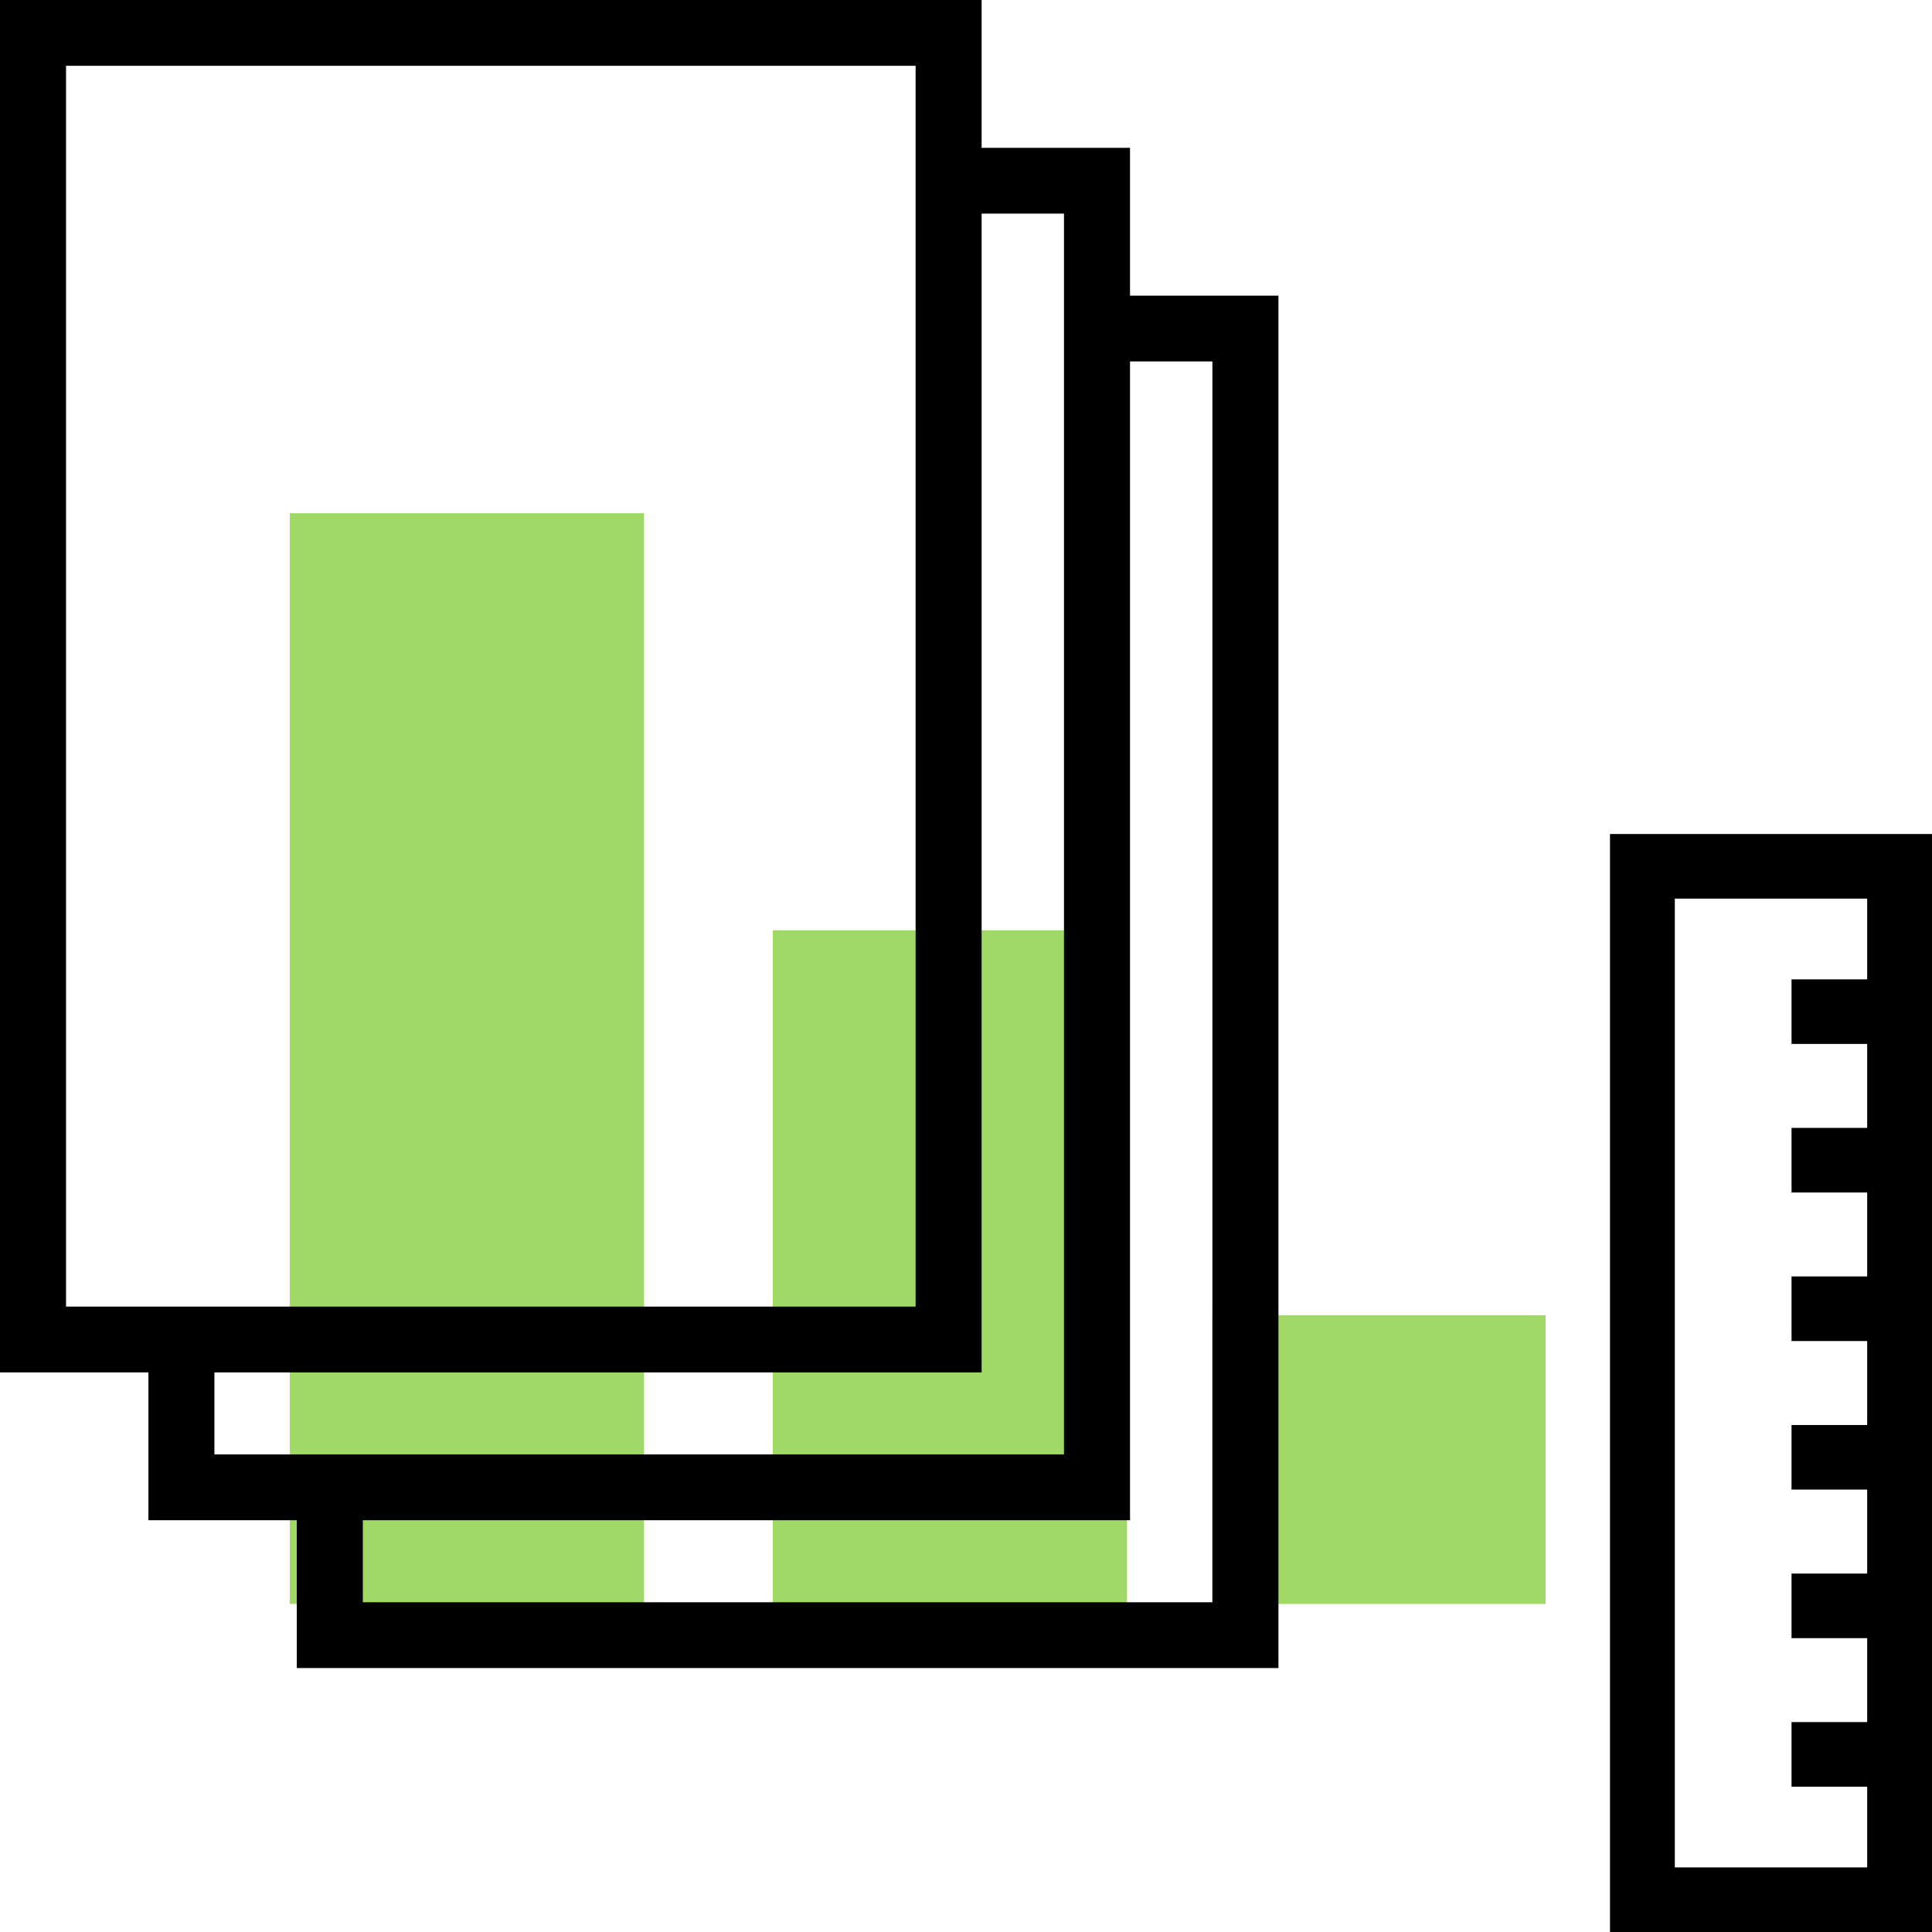
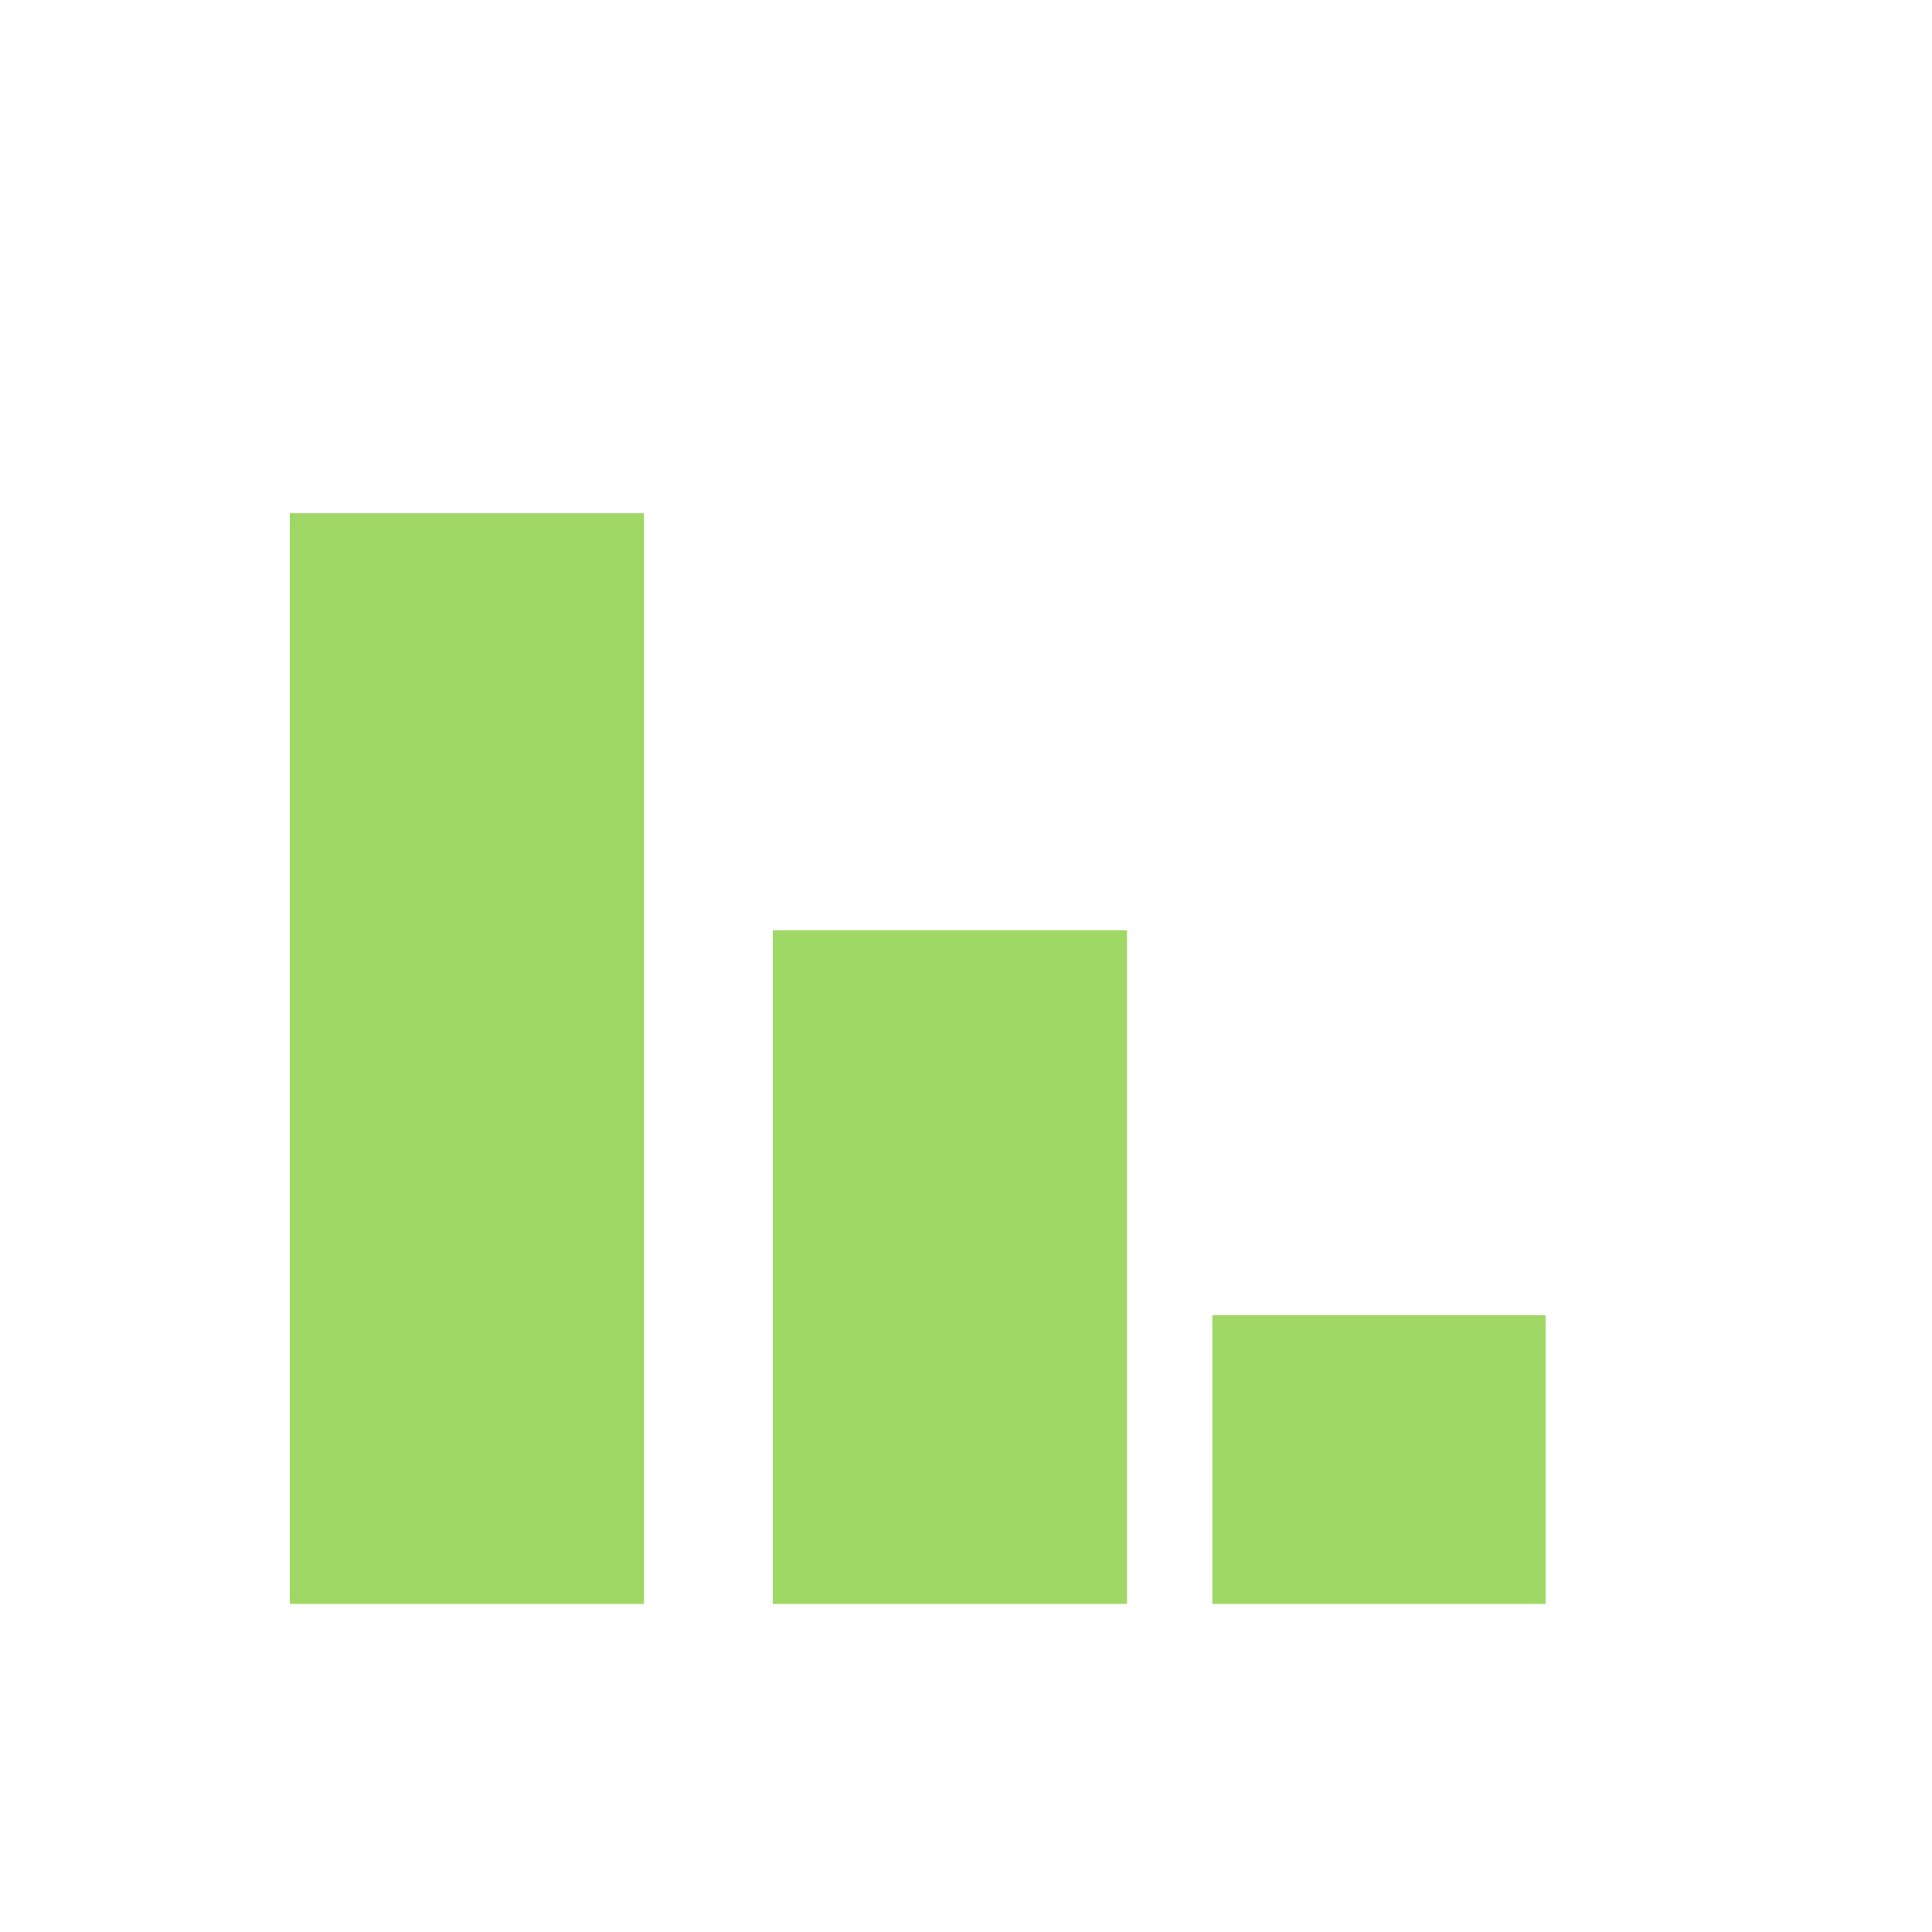
<svg xmlns="http://www.w3.org/2000/svg" width="60px" height="60px" viewBox="0 0 60 60" version="1.1">
  <title>design_ab-testing</title>
  <g id="UI" stroke="none" stroke-width="1" fill="none" fill-rule="evenodd">
    <g id="design_ab-testing" transform="translate(-0, 0)">
      <path d="M20,15.939 L20,49.811 L9,49.811 L9,15.939 L20,15.939 Z M48,40.845 L48,49.811 L37.652,49.811 L37.652,40.845 L48,40.845 Z M35,28.89 L35,49.811 L24,49.811 L24,28.89 L35,28.89 Z" id="Green" fill="#9FD865" />
-       <path d="M60,25.901 L60,60 L50,60 L50,25.901 L60,25.901 Z M57.987,27.907 L52.013,27.907 L52.013,57.994 L57.987,57.994 L57.987,55.487 L55.638,55.487 L55.638,53.481 L57.987,53.481 L57.987,50.874 L55.638,50.874 L55.638,48.868 L57.987,48.868 L57.987,46.26 L55.638,46.26 L55.638,44.255 L57.987,44.255 L57.987,41.647 L55.638,41.647 L55.638,39.641 L57.987,39.641 L57.987,37.034 L55.638,37.034 L55.638,35.028 L57.987,35.028 L57.987,32.42 L55.638,32.42 L55.638,30.415 L57.987,30.415 L57.987,27.907 Z M30.485,5.66280549e-14 L30.485,4.591 L35.094,4.591 L35.094,9.182 L39.703,9.182 L39.703,51.803 L9.217,51.803 L9.217,47.212 L4.609,47.212 L4.609,42.621 L-4.8316906e-13,42.621 L-4.8316906e-13,5.66280549e-14 L30.485,5.66280549e-14 Z M37.652,11.225 L35.094,11.225 L35.094,47.212 L11.268,47.212 L11.268,49.76 L37.652,49.76 L37.652,11.225 Z M33.043,6.634 L30.485,6.634 L30.485,42.621 L6.659,42.621 L6.659,45.169 L33.043,45.169 L33.043,6.634 Z M28.435,2.043 L2.051,2.043 L2.051,40.578 L28.435,40.578 L28.435,2.043 Z" id="Shape" fill="#000000" fill-rule="nonzero" />
    </g>
  </g>
</svg>